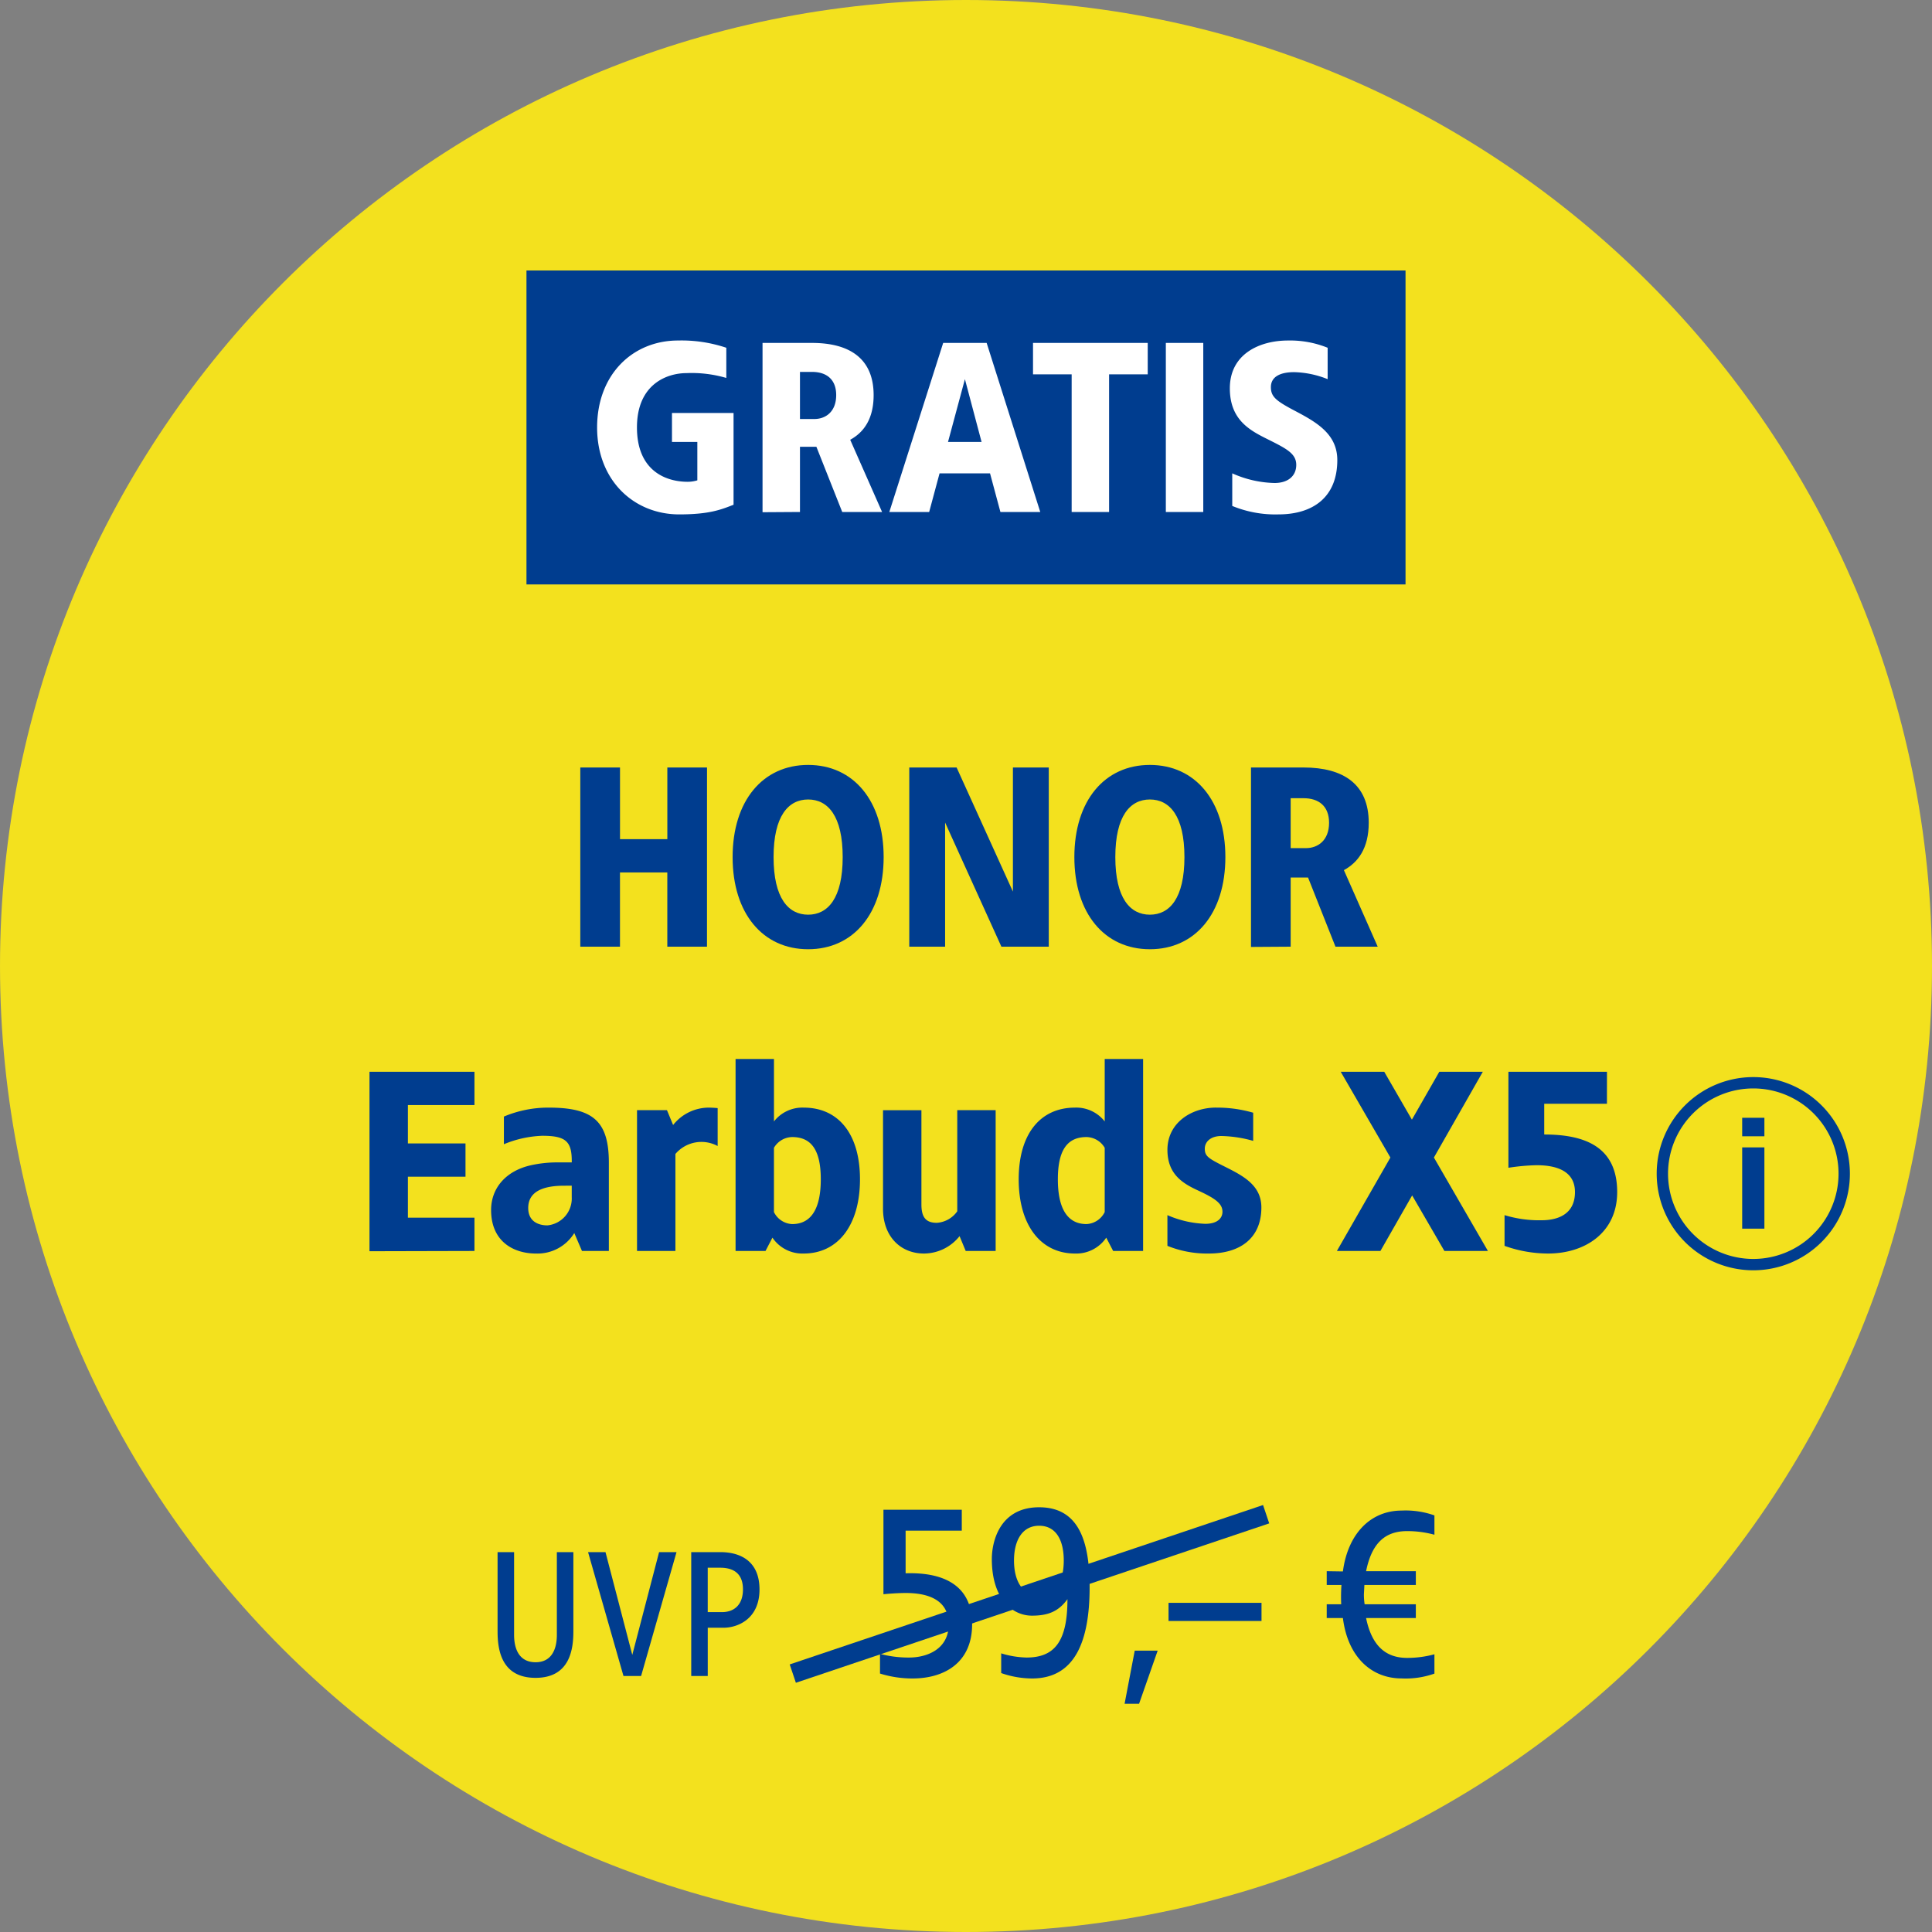
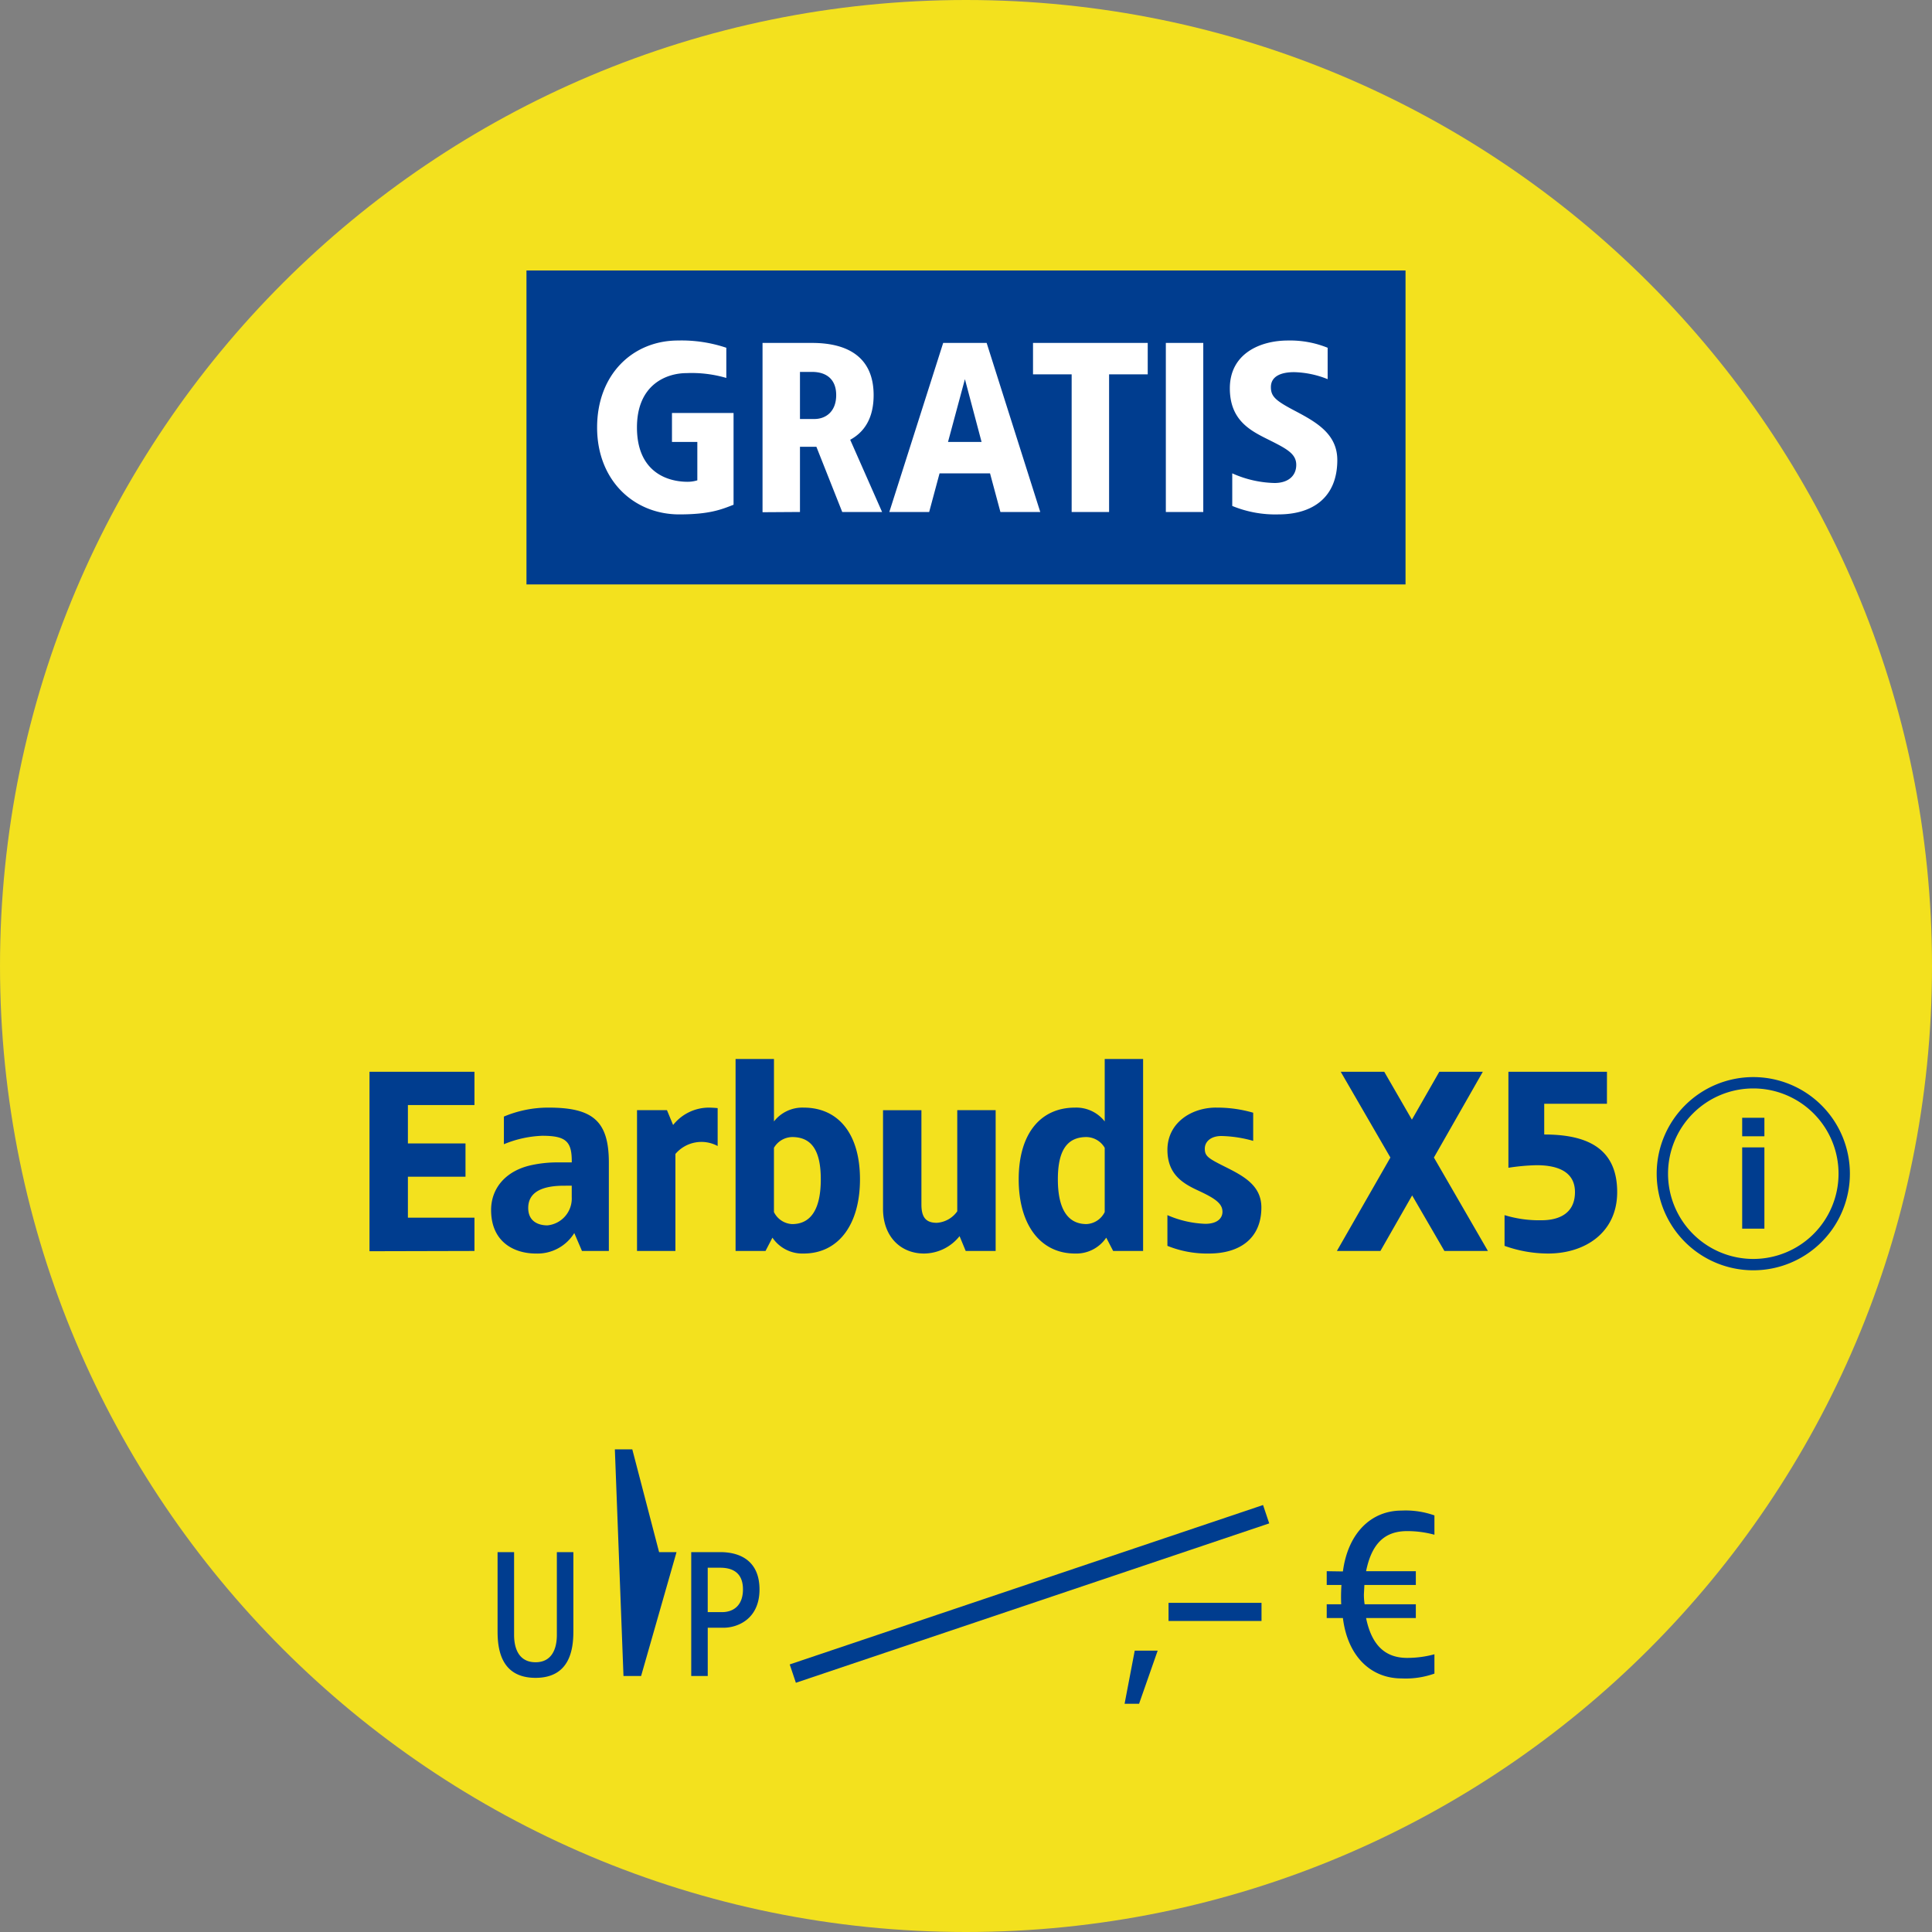
<svg xmlns="http://www.w3.org/2000/svg" width="400" height="400" viewBox="0 0 400 400">
  <rect x="0" y="0" width="400" height="400" fill="#808080" stroke="none" />
  <defs>
    <clipPath id="clip-path">
      <rect id="Rechteck_26" data-name="Rechteck 26" width="40" height="40" fill="none" />
    </clipPath>
    <clipPath id="clip-Aktion-Gratis-Honor-Earbuds-X5-UVP-59-euro">
      <rect width="400" height="400" />
    </clipPath>
  </defs>
  <g id="Aktion-Gratis-Honor-Earbuds-X5-UVP-59-euro" clip-path="url(#clip-Aktion-Gratis-Honor-Earbuds-X5-UVP-59-euro)">
    <g id="Inklusiv-zweizeilig-uvp-info">
      <g id="BG_Fix" data-name="BG Fix">
        <path id="Pfad_248" data-name="Pfad 248" d="M663.3,395c110.457,0,200-89.543,200-200S773.756-5,663.3-5s-200,89.543-200,200,89.543,200,200,200" transform="translate(-463.299 5)" fill="#f3e11e" />
        <path id="Pfad_38175" data-name="Pfad 38175" d="M0,0H182V65H0Z" transform="translate(109 56)" fill="#003d8f" />
        <path id="Pfad_38176" data-name="Pfad 38176" d="M19.375,12.5c-9.35,0-16.75,7-16.75,18s7.65,18,17,18c6.25,0,8.7-1,11.25-2v-19H18.125v6h5.25v7.95a6.929,6.929,0,0,1-2,.3c-4.5,0-10.5-2.25-10.5-11.25s6.25-11.25,10.25-11.25a25.524,25.524,0,0,1,8.25,1V14A29.057,29.057,0,0,0,19.375,12.5Zm27.75.5H36.875V48.05l7.75-.05V34.5h3.4L53.375,48h8.25l-6.6-14.95c2.75-1.5,4.85-4.25,4.85-9.25C59.875,16.3,54.975,13,47.125,13Zm0,6c3,0,5,1.55,5,4.8,0,3.5-2.25,4.95-4.5,4.95h-3V19Zm36.15-6h-9L63.125,48h8.25l2.15-8h10.45l2.15,8h8.25Zm-4.5,7.5,3.45,13h-6.95Zm37.85-7.5H92.875v6.5h8V48h7.75V19.5h8Zm11.5,0h-7.75V48h7.75Zm17.55-.5c-5.85,0-12.05,2.75-12.05,9.9,0,6.25,3.8,8.5,7.25,10.25,4.3,2.15,6.5,3.15,6.5,5.6,0,2.25-1.65,3.75-4.5,3.75a22.541,22.541,0,0,1-8.75-2v6.75a23.4,23.4,0,0,0,9.55,1.75c7.15,0,12.2-3.55,12.2-11.25,0-5.35-4.25-7.8-8.6-10.1-4.1-2.15-5.15-3-5.15-5,0-2.25,2.1-3.1,4.8-3.1a19.8,19.8,0,0,1,6.95,1.45V14A20.732,20.732,0,0,0,145.675,12.5Z" transform="translate(121 58)" fill="#fff" />
      </g>
      <g id="info-round-outline" transform="translate(343 223)">
        <g id="Gruppe_maskieren_112" data-name="Gruppe maskieren 112" clip-path="url(#clip-path)">
          <g id="info-round-outline-2" data-name="info-round-outline">
            <path id="Pfad_118" data-name="Pfad 118" d="M20,40A20,20,0,1,1,40,20,20,20,0,0,1,20,40ZM20,2.35A17.65,17.65,0,1,0,37.65,20,17.65,17.65,0,0,0,20,2.35Z" fill="#003d8f" />
            <path id="Pfad_119" data-name="Pfad 119" d="M11.68,7.2H7.08V3.37h4.6Zm0,19.125H7.08V9.5h4.6Z" transform="translate(10.62 5.055)" fill="#003d8f" />
          </g>
        </g>
      </g>
      <g id="Font" transform="translate(-463.659 1)">
        <g id="Gruppe_80545" data-name="Gruppe 80545" transform="translate(20684.299 6)">
-           <path id="Pfad_38142" data-name="Pfad 38142" d="M-78.929-25.65h-3.42V-8.512c0,3.04-1.14,5.662-4.408,5.662-3.306,0-4.446-2.622-4.446-5.662V-25.65h-3.42V-9.272c0,3.61.646,9.652,7.866,9.652,7.182,0,7.828-6.042,7.828-9.652Zm21.356,0h-3.61L-66.731-4.37l-5.548-21.28h-3.61L-68.555,0h3.648Zm9.044,0h-6V0h3.42V-9.994h3.268c2.812,0,7.448-1.71,7.448-7.942C-40.4-23.522-44.007-25.65-48.529-25.65Zm0,3.23c3.116,0,4.712,1.52,4.712,4.484,0,3.23-1.862,4.712-4.37,4.712h-2.926v-9.2ZM42.043-5.25h-4.75l-2.1,11h3Zm21.5-9.9H44.293v3.75h19.25Zm29-19.1c-6.3,0-11.1,4.65-12.15,12.6l-3.35-.05v2.85h3.05a35.284,35.284,0,0,0-.05,4h-3V-12h3.35c1,8,5.85,12.5,12.15,12.5a17.748,17.748,0,0,0,6.8-1v-4a21.377,21.377,0,0,1-5.65.75c-4.35,0-7.3-2.4-8.5-8.25h10.3v-2.85h-10.6a12.557,12.557,0,0,1-.15-2.1l.1-1.9h10.65V-21.7h-10.3c1.2-5.95,4.05-8.3,8.5-8.3a21.376,21.376,0,0,1,5.65.75v-4A17.748,17.748,0,0,0,92.543-34.25Z" transform="translate(-20023 340)" fill="#003d8f" />
-           <path id="Pfad_38179" data-name="Pfad 38179" d="M-4.514-34.425H-20.732v17.493c.969-.1,2.958-.255,4.641-.255,4.08,0,8.874,1.122,8.874,6.477s-4.794,6.885-8.16,6.885a22.628,22.628,0,0,1-6.069-.765V-.51A22.5,22.5,0,0,0-14.714.51C-8.186.51-2.372-2.7-2.372-10.71s-5.814-10.812-13.77-10.557V-30.09H-4.514Zm16.014-.51c-8.109,0-9.792,7.038-9.792,10.71,0,8.262,4.233,11.73,8.313,11.73,3.315,0,5.508-.867,7.344-3.417,0,8.67-2.6,12.087-8.466,12.087a19.178,19.178,0,0,1-5.253-.867v4.08A19.509,19.509,0,0,0,10.021.51c8.823,0,11.934-7.548,11.934-18.921C21.955-28.1,19.609-34.935,11.5-34.935Zm0,3.825c3.519,0,5.1,3.009,5.1,7.191,0,4.233-1.581,7.242-5.1,7.242-3.468,0-5.2-3.009-5.2-7.242C6.3-28.1,8.032-31.11,11.5-31.11Z" transform="translate(-20017 340)" fill="#003d8f" />
+           <path id="Pfad_38142" data-name="Pfad 38142" d="M-78.929-25.65h-3.42V-8.512c0,3.04-1.14,5.662-4.408,5.662-3.306,0-4.446-2.622-4.446-5.662V-25.65h-3.42V-9.272c0,3.61.646,9.652,7.866,9.652,7.182,0,7.828-6.042,7.828-9.652Zm21.356,0h-3.61l-5.548-21.28h-3.61L-68.555,0h3.648Zm9.044,0h-6V0h3.42V-9.994h3.268c2.812,0,7.448-1.71,7.448-7.942C-40.4-23.522-44.007-25.65-48.529-25.65Zm0,3.23c3.116,0,4.712,1.52,4.712,4.484,0,3.23-1.862,4.712-4.37,4.712h-2.926v-9.2ZM42.043-5.25h-4.75l-2.1,11h3Zm21.5-9.9H44.293v3.75h19.25Zm29-19.1c-6.3,0-11.1,4.65-12.15,12.6l-3.35-.05v2.85h3.05a35.284,35.284,0,0,0-.05,4h-3V-12h3.35c1,8,5.85,12.5,12.15,12.5a17.748,17.748,0,0,0,6.8-1v-4a21.377,21.377,0,0,1-5.65.75c-4.35,0-7.3-2.4-8.5-8.25h10.3v-2.85h-10.6a12.557,12.557,0,0,1-.15-2.1l.1-1.9h10.65V-21.7h-10.3c1.2-5.95,4.05-8.3,8.5-8.3a21.376,21.376,0,0,1,5.65.75v-4A17.748,17.748,0,0,0,92.543-34.25Z" transform="translate(-20023 340)" fill="#003d8f" />
          <path id="Pfad_38047" data-name="Pfad 38047" d="M.638,34.9-.638,31.1l98-33L98.638,1.9Z" transform="translate(-20056.5 306.5)" fill="#003d8f" />
        </g>
      </g>
-       <path id="Pfad_38177" data-name="Pfad 38177" d="M109.38,12.9h-8.215V27.74h-9.8V12.9H83.145V50H91.36V34.63h9.8V50h8.215Zm20.935-.53c-9.381,0-15.635,7.42-15.635,19.08s6.254,19.08,15.635,19.08,15.635-7.42,15.635-19.08S139.7,12.37,130.315,12.37Zm0,7.155c4.081,0,7.155,3.392,7.155,11.925s-3.074,11.925-7.155,11.925-7.155-3.392-7.155-11.925S126.234,19.525,130.315,19.525Zm49.82-6.625h-7.42V38.6l-11.66-25.7h-9.8V50h7.42V24.3L170.33,50h9.805Zm20.935-.53c-9.381,0-15.635,7.42-15.635,19.08s6.254,19.08,15.635,19.08S216.7,43.11,216.7,31.45,210.451,12.37,201.07,12.37Zm0,7.155c4.081,0,7.155,3.392,7.155,11.925s-3.074,11.925-7.155,11.925-7.155-3.392-7.155-11.925S196.989,19.525,201.07,19.525Zm31.8-6.625H222.005V50.053L230.22,50V35.69h3.6L239.495,50h8.745l-7-15.847c2.915-1.59,5.141-4.5,5.141-9.805C246.385,16.4,241.191,12.9,232.87,12.9Zm0,6.36c3.18,0,5.3,1.643,5.3,5.088,0,3.71-2.385,5.247-4.77,5.247h-3.18V19.26Z" transform="translate(37 146)" fill="#003d8f" />
      <path id="Pfad_38178" data-name="Pfad 38178" d="M-106.768-37.1H-128.5V.053L-106.768,0V-6.89h-13.78v-8.48h11.925v-6.89h-11.925v-7.95h13.78Zm15.37,7.42a23.628,23.628,0,0,0-9.275,1.855V-22.1a22.759,22.759,0,0,1,7.95-1.749c4.982,0,6.148,1.219,6.1,5.512H-89.49a25.127,25.127,0,0,0-5.565.583c-5.247,1.166-8.268,4.77-8.268,9.275,0,6.625,4.77,9.01,9.275,9.01A8.958,8.958,0,0,0-86.1-3.71L-84.508,0h5.565V-18.285C-78.943-26.924-82.283-29.68-91.4-29.68Zm4.77,16.165v2.385A5.583,5.583,0,0,1-91.663-5.3c-1.855,0-3.975-.8-3.975-3.6,0-3.6,3.445-4.611,7.42-4.611ZM-58.273-29.68a9.46,9.46,0,0,0-7.367,3.6l-1.272-3.074h-6.2V0h7.95V-20.087a7.071,7.071,0,0,1,8.745-1.643v-7.844C-56.842-29.627-57.8-29.68-58.273-29.68Zm13.515-10.07h-7.95V0h6.2l1.431-2.756A7.481,7.481,0,0,0-38.61.53c7.155,0,11.66-5.936,11.66-15.37s-4.5-14.84-11.66-14.84a7.46,7.46,0,0,0-6.148,2.862ZM-41-23.585c3.869,0,5.936,2.544,5.936,8.745S-37.126-5.565-41-5.565a4.437,4.437,0,0,1-3.763-2.491v-13.3A4.464,4.464,0,0,1-41-23.585ZM1.14-29.15H-6.81V-8.215A5.6,5.6,0,0,1-11.05-5.83c-2.279,0-3.18-1.166-3.18-3.816v-19.5h-7.95V-8.745c0,5.83,3.71,9.275,8.48,9.275a9.46,9.46,0,0,0,7.367-3.6L-5.061,0h6.2Zm30.528-10.6h-7.95v12.932A7.46,7.46,0,0,0,17.57-29.68c-7.155,0-11.66,5.406-11.66,14.84S10.415.53,17.57.53a7.481,7.481,0,0,0,6.466-3.286L25.467,0h6.2ZM19.955-23.585a4.464,4.464,0,0,1,3.763,2.226v13.3a4.437,4.437,0,0,1-3.763,2.491c-3.869,0-5.936-3.074-5.936-9.275S16.086-23.585,19.955-23.585Zm26.818-6.1c-5.141,0-10.07,3.18-10.07,8.745,0,5.141,3.286,7,6.36,8.427,3.551,1.643,5.035,2.7,5.035,4.4,0,1.325-1.06,2.491-3.551,2.491A21.42,21.42,0,0,1,36.7-7.42v6.36A21.947,21.947,0,0,0,45.289.53C51.7.53,56.154-2.6,56.154-9.01c0-4.5-3.6-6.466-7.42-8.374-3.6-1.8-4.293-2.226-4.293-3.816,0-1.272,1.06-2.6,3.445-2.6a25.789,25.789,0,0,1,6.572,1.007v-5.83A26.807,26.807,0,0,0,46.773-29.68ZM102-37.1h-9.01l-5.671,9.911L81.593-37.1h-9.01L82.866-19.345,71.788,0H80.8L87.37-11.5,94.049,0h9.01L91.876-19.345Zm25.705,0H107.3v19.875a43.305,43.305,0,0,1,5.83-.53c3.18,0,7.95.689,7.95,5.565,0,4.929-4.081,5.83-6.89,5.83A24.466,24.466,0,0,1,106.5-7.42v6.36a26.849,26.849,0,0,0,9.01,1.59c7.685,0,14.31-4.346,14.31-12.72,0-9.169-6.36-11.925-15.105-11.925v-6.36H127.7Z" transform="translate(205 259)" fill="#003d8f" />
    </g>
  </g>
</svg>